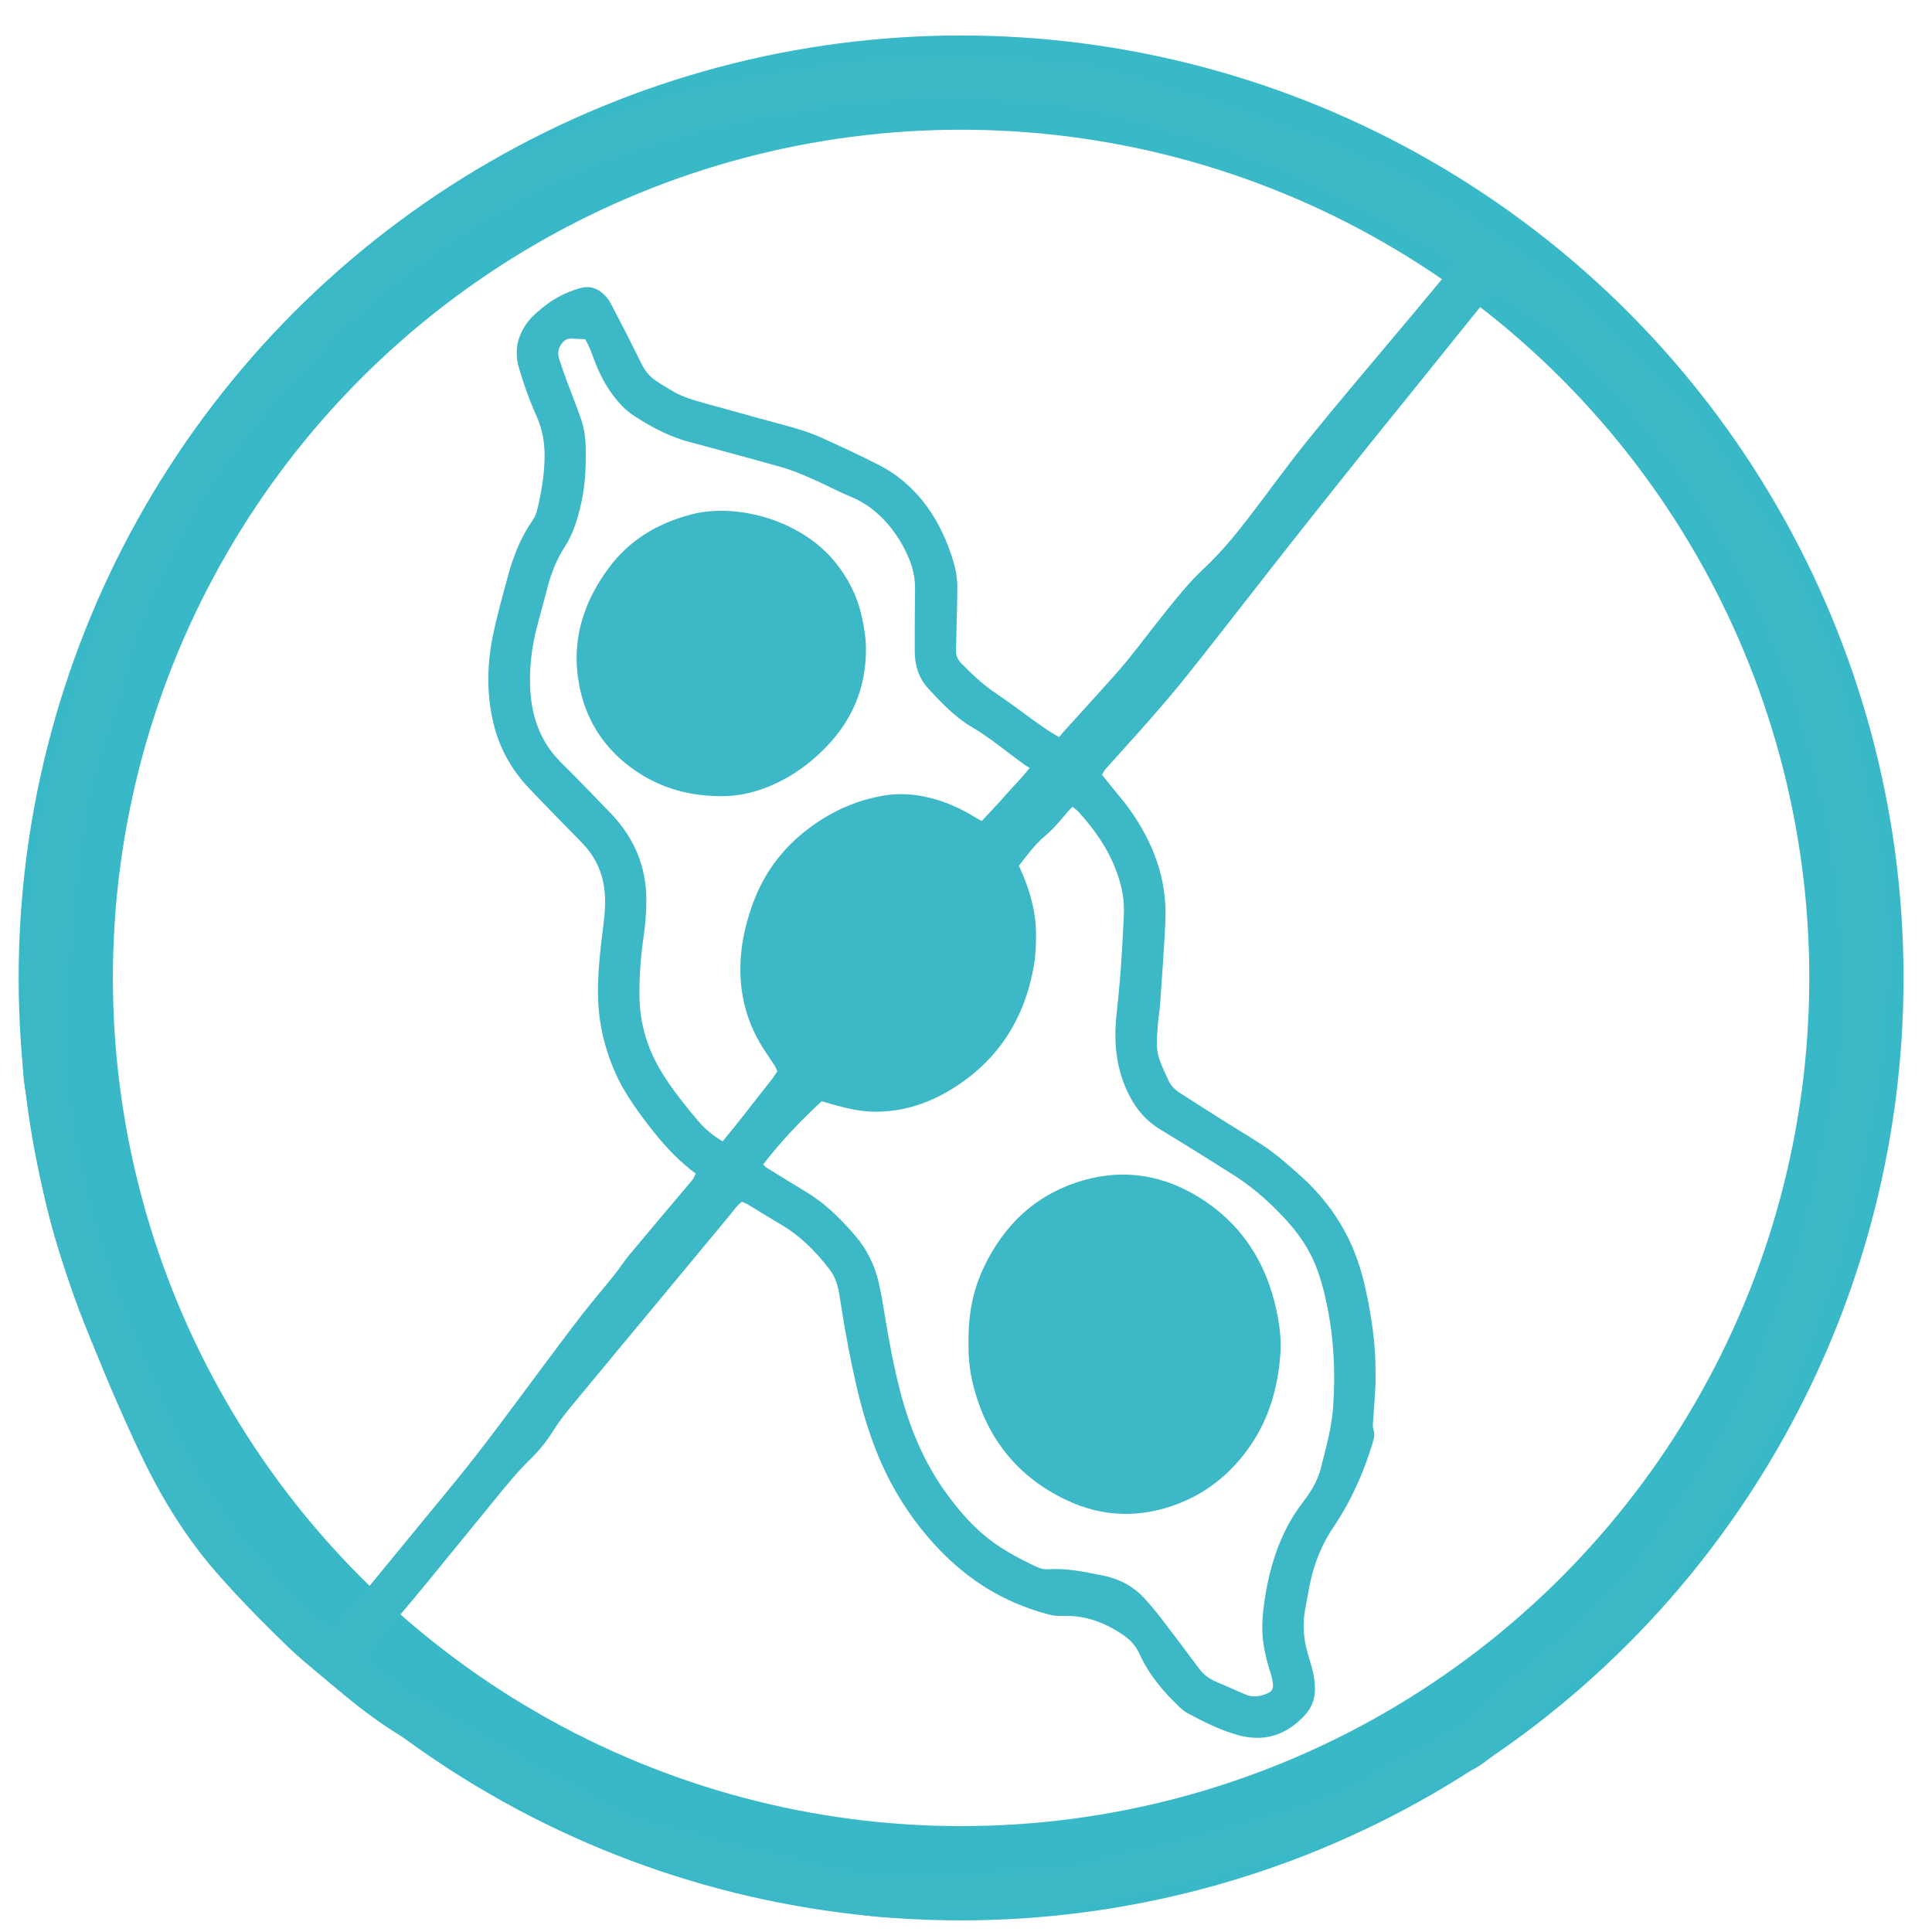
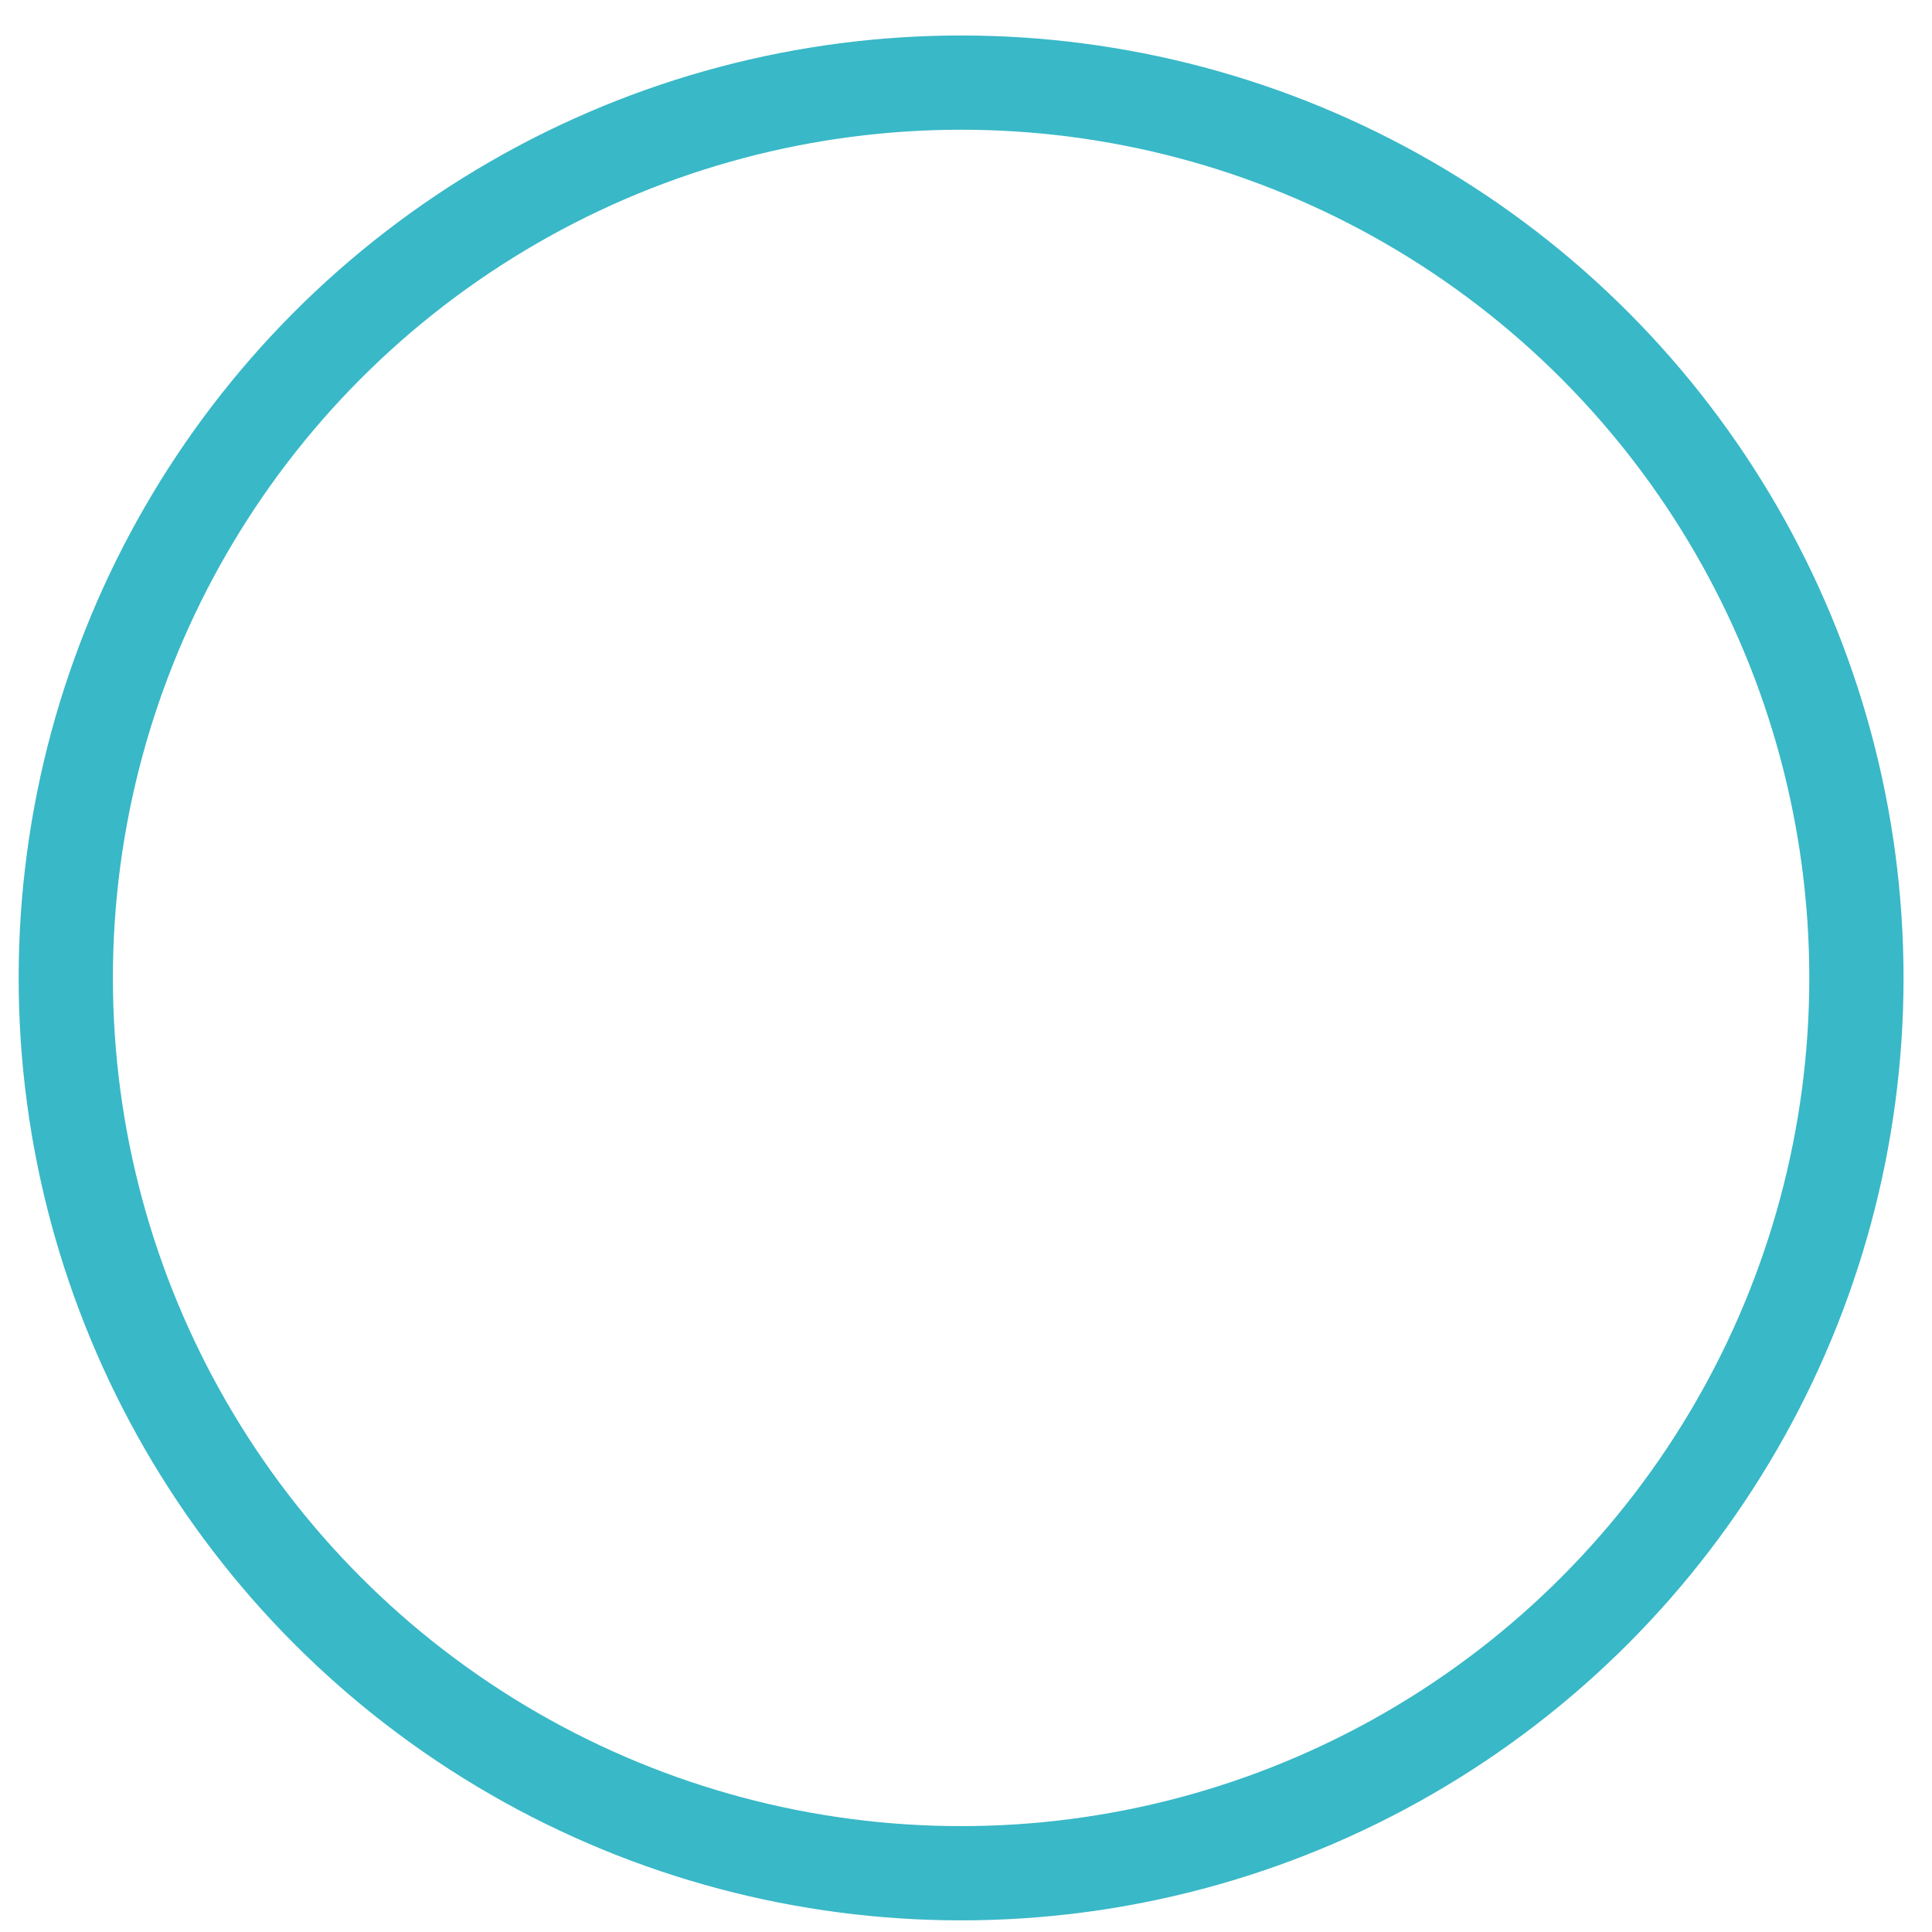
<svg xmlns="http://www.w3.org/2000/svg" width="41" height="41" viewBox="0 0 41 41" fill="none">
  <circle cx="20.396" cy="20.753" r="19" stroke="#39B8C7" stroke-width="2" />
-   <path d="M40.08 20.043C40.067 20.384 40.077 20.725 40.028 21.064C40.016 21.151 40.019 21.241 40.018 21.33C40.015 21.649 39.984 21.965 39.952 22.282C39.919 22.599 39.871 22.913 39.811 23.225C39.751 23.545 39.686 23.863 39.624 24.183C39.484 24.909 39.331 25.633 39.138 26.347C39.019 26.791 38.879 27.227 38.711 27.655C38.598 27.944 38.49 28.236 38.389 28.53C38.233 28.986 38.051 29.431 37.859 29.872C37.705 30.226 37.496 30.55 37.299 30.88C36.926 31.503 36.559 32.13 36.132 32.717C35.783 33.195 35.432 33.673 35.068 34.139C34.913 34.337 34.728 34.511 34.547 34.685C34.284 34.935 34.014 35.178 33.742 35.417C33.603 35.539 33.452 35.647 33.306 35.761C33.259 35.798 33.209 35.829 33.164 35.868C32.986 36.024 32.806 36.178 32.634 36.34C32.364 36.593 32.098 36.851 31.833 37.109C31.684 37.254 31.531 37.393 31.35 37.499C31.299 37.529 31.249 37.561 31.194 37.583C30.747 37.764 30.329 38.004 29.903 38.227C29.66 38.354 29.422 38.49 29.182 38.622C28.674 38.902 28.134 39.104 27.581 39.276C26.903 39.486 26.22 39.681 25.527 39.842C24.807 40.009 24.091 40.196 23.373 40.371C22.933 40.477 22.488 40.547 22.035 40.572C21.747 40.587 21.459 40.597 21.17 40.611C20.579 40.638 19.987 40.663 19.395 40.694C18.927 40.718 18.465 40.671 18.004 40.594C17.588 40.524 17.172 40.456 16.762 40.357C16.704 40.343 16.647 40.328 16.59 40.314C16.245 40.228 15.9 40.147 15.557 40.055C14.829 39.859 14.101 39.661 13.374 39.455C13.204 39.407 13.038 39.338 12.88 39.259C12.159 38.898 11.435 38.539 10.723 38.159C10.279 37.923 9.852 37.654 9.42 37.396C9.115 37.214 8.814 37.026 8.51 36.842C8.097 36.592 7.711 36.305 7.339 35.999C7.042 35.754 6.747 35.507 6.453 35.258C6.34 35.163 6.23 35.063 6.123 34.96C5.602 34.456 5.091 33.94 4.612 33.394C4.2 32.925 3.842 32.418 3.524 31.881C3.188 31.313 2.909 30.717 2.64 30.115C2.228 29.196 1.854 28.262 1.513 27.314C1.284 26.68 1.083 26.038 0.941 25.379C0.871 25.054 0.81 24.727 0.751 24.399C0.671 23.948 0.593 23.496 0.524 23.043C0.496 22.861 0.483 22.675 0.482 22.49C0.479 21.942 0.484 21.394 0.49 20.846C0.491 20.713 0.51 20.581 0.521 20.448C0.55 20.086 0.574 19.724 0.608 19.363C0.709 18.294 0.864 17.233 1.14 16.193C1.257 15.75 1.398 15.313 1.534 14.875C1.689 14.374 1.844 13.872 2.011 13.374C2.538 11.793 3.313 10.344 4.319 9.017C4.749 8.451 5.204 7.905 5.681 7.378C6.154 6.855 6.65 6.356 7.164 5.876C7.553 5.512 7.946 5.15 8.373 4.829C8.663 4.611 8.966 4.412 9.281 4.231C9.782 3.943 10.283 3.657 10.785 3.372C11.23 3.119 11.7 2.918 12.175 2.73C13.084 2.369 14.013 2.067 14.966 1.845C15.405 1.742 15.849 1.662 16.295 1.591C16.667 1.532 17.037 1.459 17.409 1.4C17.731 1.349 18.052 1.298 18.378 1.282C18.674 1.267 18.968 1.23 19.263 1.211C19.899 1.17 20.535 1.14 21.169 1.229C21.316 1.249 21.463 1.273 21.61 1.277C22.032 1.29 22.452 1.316 22.872 1.366C23.206 1.405 23.53 1.466 23.849 1.564C23.984 1.605 24.118 1.647 24.252 1.688C24.784 1.849 25.318 1.997 25.845 2.173C26.602 2.426 27.355 2.696 28.107 2.967C28.336 3.049 28.556 3.157 28.778 3.259C29.095 3.403 29.41 3.551 29.724 3.7C30.066 3.862 30.395 4.047 30.708 4.26C31.101 4.525 31.486 4.801 31.874 5.073C32.152 5.269 32.437 5.458 32.704 5.668C33.04 5.934 33.377 6.203 33.687 6.499C34.254 7.042 34.81 7.597 35.356 8.161C35.799 8.619 36.207 9.108 36.56 9.641C36.842 10.067 37.141 10.482 37.415 10.913C37.949 11.753 38.385 12.642 38.74 13.572C39.069 14.432 39.306 15.316 39.497 16.215C39.598 16.693 39.714 17.167 39.822 17.643C39.927 18.105 40.015 18.57 40.03 19.046C40.041 19.379 40.063 19.712 40.08 20.044V20.043ZM7.748 35.165C7.758 35.189 7.761 35.207 7.771 35.215C8.064 35.442 8.335 35.697 8.653 35.889C9.179 36.205 9.709 36.517 10.241 36.825C10.541 37.001 10.854 37.154 11.145 37.347C11.255 37.421 11.367 37.494 11.486 37.556C12.097 37.871 12.711 38.185 13.326 38.495C13.451 38.558 13.582 38.612 13.717 38.65C14.279 38.809 14.842 38.965 15.408 39.113C15.765 39.206 16.128 39.28 16.488 39.364C16.934 39.468 17.379 39.579 17.827 39.678C18.174 39.754 18.527 39.799 18.884 39.793C19.454 39.783 20.025 39.779 20.595 39.772C20.64 39.771 20.683 39.766 20.728 39.763C20.964 39.744 21.2 39.722 21.436 39.707C21.754 39.687 22.072 39.676 22.39 39.652C22.552 39.639 22.714 39.617 22.872 39.581C23.377 39.467 23.88 39.343 24.384 39.226C25.523 38.96 26.651 38.656 27.762 38.29C28.023 38.203 28.279 38.108 28.523 37.98C28.785 37.842 29.047 37.705 29.308 37.564C29.75 37.324 30.192 37.082 30.633 36.839C31.026 36.624 31.382 36.363 31.678 36.023C31.731 35.962 31.792 35.905 31.853 35.852C32.246 35.515 32.621 35.155 33.046 34.856C33.088 34.826 33.128 34.793 33.168 34.759C33.615 34.381 34.025 33.964 34.426 33.538C34.452 33.511 34.476 33.482 34.5 33.454C34.873 33.012 35.206 32.54 35.531 32.063C35.911 31.506 36.248 30.922 36.6 30.347C36.801 30.018 36.999 29.687 37.139 29.327C37.444 28.541 37.744 27.752 38.032 26.96C38.291 26.249 38.456 25.512 38.611 24.773C38.728 24.216 38.839 23.657 38.949 23.099C39.023 22.721 39.087 22.34 39.094 21.955C39.106 21.289 39.096 20.622 39.095 19.955C39.095 19.889 39.09 19.822 39.084 19.756C39.063 19.535 39.034 19.314 39.02 19.093C38.994 18.671 38.928 18.254 38.858 17.839C38.748 17.198 38.607 16.562 38.434 15.934C38.154 14.918 37.795 13.932 37.349 12.978C37.025 12.286 36.662 11.616 36.259 10.967C35.489 9.729 34.608 8.581 33.548 7.575C33.414 7.448 33.288 7.311 33.157 7.181C33.099 7.124 33.041 7.065 32.974 7.02C32.587 6.758 32.199 6.5 31.81 6.243C31.775 6.22 31.731 6.213 31.685 6.197C31.601 6.293 31.522 6.379 31.448 6.471C30.88 7.174 30.315 7.878 29.748 8.582C29.474 8.922 29.197 9.26 28.925 9.602C28.43 10.221 27.937 10.841 27.446 11.462C27.092 11.91 26.743 12.36 26.391 12.809C25.98 13.333 25.571 13.86 25.155 14.379C24.914 14.679 24.663 14.972 24.41 15.261C24.098 15.618 23.777 15.967 23.461 16.321C23.433 16.352 23.415 16.393 23.386 16.44C23.449 16.519 23.508 16.594 23.567 16.668C23.701 16.836 23.844 16.997 23.969 17.172C24.479 17.884 24.774 18.669 24.731 19.557C24.703 20.141 24.66 20.725 24.62 21.309C24.61 21.456 24.579 21.602 24.571 21.75C24.556 21.993 24.52 22.24 24.603 22.477C24.657 22.63 24.727 22.777 24.795 22.925C24.848 23.042 24.938 23.13 25.047 23.199C25.371 23.406 25.695 23.614 26.021 23.819C26.284 23.985 26.553 24.142 26.812 24.314C27.096 24.503 27.349 24.73 27.604 24.958C27.988 25.302 28.307 25.698 28.55 26.153C28.754 26.534 28.889 26.939 28.981 27.362C29.107 27.942 29.195 28.526 29.191 29.121C29.189 29.225 29.194 29.328 29.188 29.432C29.177 29.646 29.159 29.86 29.146 30.074C29.141 30.163 29.122 30.257 29.147 30.338C29.182 30.448 29.154 30.542 29.124 30.64C28.933 31.268 28.668 31.86 28.3 32.405C28.061 32.758 27.901 33.147 27.809 33.563C27.768 33.751 27.74 33.942 27.702 34.13C27.643 34.426 27.656 34.719 27.731 35.01C27.757 35.11 27.788 35.209 27.818 35.308C27.872 35.486 27.905 35.666 27.905 35.854C27.905 36.066 27.831 36.247 27.691 36.399C27.3 36.822 26.829 36.978 26.263 36.819C25.882 36.712 25.533 36.534 25.187 36.348C25.136 36.32 25.089 36.282 25.046 36.241C24.694 35.908 24.383 35.543 24.181 35.097C24.105 34.93 23.99 34.801 23.839 34.699C23.449 34.433 23.028 34.274 22.549 34.292C22.461 34.295 22.369 34.291 22.285 34.269C21.683 34.115 21.126 33.86 20.625 33.492C20.284 33.242 19.979 32.952 19.702 32.63C19.289 32.148 18.954 31.618 18.699 31.039C18.308 30.151 18.115 29.209 17.942 28.262C17.892 27.986 17.852 27.708 17.805 27.431C17.775 27.253 17.716 27.084 17.606 26.941C17.316 26.562 16.985 26.227 16.568 25.983C16.338 25.849 16.113 25.706 15.884 25.569C15.841 25.543 15.793 25.525 15.746 25.503C15.631 25.589 15.559 25.702 15.474 25.804C14.944 26.442 14.415 27.081 13.886 27.719C13.314 28.409 12.739 29.096 12.17 29.788C12.02 29.97 11.869 30.156 11.745 30.356C11.606 30.578 11.447 30.78 11.26 30.961C10.977 31.235 10.732 31.541 10.483 31.845C9.985 32.451 9.493 33.063 8.994 33.669C8.617 34.125 8.231 34.575 7.85 35.029C7.813 35.073 7.78 35.122 7.749 35.164L7.748 35.165ZM22.477 15.642C22.52 15.59 22.552 15.549 22.587 15.511C22.89 15.176 23.195 14.842 23.496 14.507C23.65 14.336 23.803 14.165 23.947 13.986C24.216 13.652 24.474 13.309 24.743 12.973C24.998 12.656 25.254 12.338 25.553 12.06C25.896 11.74 26.193 11.381 26.478 11.012C26.913 10.45 27.324 9.869 27.772 9.317C28.457 8.472 29.165 7.644 29.863 6.809C30.167 6.446 30.471 6.082 30.772 5.716C30.803 5.679 30.82 5.63 30.846 5.581C30.794 5.542 30.756 5.508 30.712 5.481C30.384 5.28 30.062 5.067 29.724 4.884C29.066 4.53 28.399 4.191 27.734 3.849C27.556 3.757 27.374 3.674 27.189 3.6C25.972 3.108 24.729 2.7 23.449 2.408C22.871 2.277 22.288 2.184 21.694 2.163C21.635 2.161 21.576 2.154 21.517 2.148C21.215 2.116 20.915 2.078 20.61 2.072C19.876 2.056 19.144 2.085 18.415 2.165C18.069 2.203 17.722 2.222 17.381 2.297C17.215 2.334 17.046 2.359 16.879 2.387C16.477 2.456 16.073 2.507 15.676 2.593C15.164 2.704 14.652 2.828 14.148 2.973C13.343 3.203 12.559 3.493 11.802 3.855C10.851 4.311 9.944 4.839 9.092 5.461C8.728 5.728 8.368 6.002 8.022 6.291C7.452 6.767 6.944 7.308 6.432 7.843C5.899 8.4 5.42 9.003 4.956 9.618C4.433 10.312 3.973 11.044 3.59 11.825C3.378 12.258 3.191 12.7 3.017 13.149C2.88 13.501 2.747 13.855 2.668 14.225C2.603 14.53 2.51 14.826 2.408 15.119C2.2 15.713 2.01 16.312 1.861 16.925C1.827 17.069 1.791 17.212 1.803 17.363C1.807 17.413 1.803 17.468 1.787 17.517C1.739 17.673 1.723 17.835 1.692 17.995C1.61 18.433 1.587 18.876 1.576 19.32C1.571 19.521 1.571 19.72 1.504 19.912C1.49 19.953 1.487 19.999 1.483 20.043C1.464 20.22 1.456 20.398 1.424 20.572C1.393 20.741 1.382 20.909 1.383 21.08C1.385 21.236 1.386 21.392 1.385 21.547C1.382 21.865 1.376 22.183 1.373 22.502C1.371 22.821 1.408 23.138 1.46 23.452C1.522 23.824 1.592 24.195 1.664 24.565C1.796 25.24 1.965 25.906 2.179 26.562C2.416 27.288 2.7 27.995 2.993 28.698C3.193 29.176 3.392 29.655 3.6 30.129C3.842 30.68 4.15 31.194 4.464 31.705C4.795 32.244 5.172 32.747 5.609 33.203C5.998 33.609 6.401 34.002 6.799 34.401C6.872 34.474 6.949 34.542 7.042 34.583C7.125 34.552 7.161 34.485 7.208 34.429C7.58 33.977 7.95 33.525 8.321 33.072C8.762 32.534 9.205 31.997 9.646 31.459C10.261 30.708 10.832 29.924 11.412 29.146C11.722 28.731 12.03 28.314 12.347 27.904C12.569 27.617 12.807 27.343 13.034 27.06C13.153 26.91 13.258 26.746 13.381 26.599C13.817 26.076 14.258 25.557 14.697 25.035C14.723 25.004 14.736 24.961 14.765 24.904C14.731 24.879 14.701 24.858 14.672 24.835C14.326 24.563 14.036 24.237 13.769 23.889C13.49 23.524 13.222 23.152 13.04 22.726C12.834 22.245 12.712 21.746 12.693 21.221C12.673 20.678 12.742 20.142 12.808 19.606C12.84 19.34 12.858 19.072 12.817 18.808C12.762 18.448 12.598 18.136 12.34 17.874C11.966 17.494 11.593 17.113 11.226 16.727C10.845 16.326 10.588 15.857 10.464 15.317C10.328 14.723 10.335 14.124 10.452 13.532C10.537 13.097 10.66 12.669 10.775 12.241C10.889 11.817 11.045 11.41 11.3 11.047C11.346 10.982 11.38 10.903 11.399 10.825C11.489 10.451 11.555 10.072 11.557 9.685C11.559 9.392 11.511 9.111 11.391 8.842C11.239 8.504 11.114 8.156 11.011 7.8C10.912 7.455 10.976 7.143 11.185 6.853C11.282 6.718 11.408 6.616 11.534 6.513C11.761 6.329 12.018 6.2 12.299 6.118C12.466 6.069 12.617 6.089 12.759 6.2C12.842 6.266 12.91 6.34 12.958 6.434C13.077 6.664 13.198 6.893 13.316 7.124C13.42 7.328 13.521 7.535 13.624 7.74C13.693 7.875 13.787 7.989 13.911 8.074C14.033 8.157 14.16 8.234 14.288 8.308C14.495 8.428 14.723 8.493 14.952 8.556C15.494 8.705 16.035 8.859 16.578 9.004C16.872 9.082 17.164 9.167 17.441 9.292C17.852 9.479 18.262 9.668 18.664 9.874C19.016 10.055 19.316 10.305 19.568 10.615C19.854 10.965 20.049 11.361 20.191 11.784C20.261 11.994 20.315 12.213 20.316 12.436C20.317 12.769 20.304 13.102 20.297 13.435C20.294 13.554 20.292 13.672 20.287 13.79C20.282 13.901 20.318 13.992 20.395 14.071C20.624 14.304 20.858 14.529 21.131 14.711C21.39 14.884 21.639 15.071 21.89 15.254C22.075 15.389 22.26 15.524 22.477 15.642L22.477 15.642ZM16.195 24.712C16.228 24.743 16.247 24.767 16.27 24.781C16.478 24.91 16.686 25.037 16.894 25.165C17.02 25.243 17.15 25.316 17.271 25.4C17.602 25.629 17.882 25.912 18.144 26.217C18.397 26.511 18.562 26.844 18.648 27.218C18.7 27.448 18.739 27.682 18.777 27.915C18.865 28.448 18.963 28.979 19.097 29.502C19.301 30.297 19.61 31.046 20.099 31.712C20.314 32.005 20.546 32.282 20.82 32.524C21.174 32.837 21.584 33.057 22.007 33.255C22.078 33.287 22.165 33.308 22.242 33.302C22.633 33.275 23.009 33.357 23.387 33.431C23.727 33.497 24.033 33.647 24.273 33.905C24.404 34.045 24.527 34.194 24.644 34.346C24.915 34.698 25.181 35.053 25.446 35.41C25.537 35.533 25.652 35.621 25.79 35.681C26 35.774 26.212 35.862 26.422 35.956C26.575 36.025 26.725 36.007 26.874 35.946C26.99 35.899 27.027 35.848 27.012 35.724C27.001 35.63 26.975 35.536 26.945 35.445C26.856 35.161 26.793 34.875 26.788 34.575C26.785 34.298 26.822 34.029 26.87 33.759C26.995 33.065 27.229 32.418 27.668 31.854C27.851 31.619 27.993 31.36 28.054 31.063C28.067 30.997 28.088 30.934 28.104 30.87C28.19 30.532 28.267 30.193 28.292 29.846C28.343 29.119 28.306 28.395 28.157 27.681C28.093 27.377 28.016 27.076 27.892 26.789C27.744 26.445 27.53 26.147 27.277 25.872C26.944 25.51 26.579 25.189 26.163 24.926C25.65 24.602 25.136 24.28 24.617 23.965C24.335 23.794 24.13 23.561 23.979 23.273C23.692 22.728 23.629 22.146 23.693 21.546C23.743 21.083 23.786 20.619 23.811 20.154C23.813 20.109 23.816 20.065 23.818 20.021C23.83 19.784 23.849 19.548 23.852 19.312C23.855 19.02 23.786 18.739 23.684 18.468C23.506 17.997 23.221 17.594 22.884 17.224C22.851 17.187 22.807 17.16 22.76 17.122C22.718 17.165 22.682 17.2 22.649 17.239C22.5 17.413 22.357 17.59 22.179 17.739C21.962 17.92 21.796 18.148 21.623 18.373C21.653 18.442 21.681 18.502 21.706 18.562C21.88 18.976 21.99 19.403 21.986 19.854C21.985 20.069 21.978 20.282 21.94 20.495C21.864 20.921 21.738 21.328 21.535 21.711C21.203 22.336 20.716 22.813 20.108 23.166C19.632 23.442 19.12 23.595 18.564 23.592C18.257 23.59 17.963 23.52 17.671 23.438C17.593 23.416 17.516 23.393 17.438 23.37C16.989 23.785 16.577 24.218 16.195 24.711L16.195 24.712ZM12.417 7.199C12.317 7.194 12.229 7.193 12.141 7.185C12.03 7.176 11.959 7.232 11.903 7.317C11.841 7.41 11.834 7.513 11.866 7.616C11.915 7.77 11.969 7.925 12.025 8.077C12.125 8.347 12.235 8.614 12.329 8.887C12.396 9.083 12.426 9.289 12.43 9.497C12.438 9.899 12.421 10.296 12.332 10.689C12.258 11.016 12.164 11.33 11.978 11.616C11.812 11.871 11.703 12.156 11.623 12.451C11.556 12.701 11.491 12.952 11.422 13.201C11.28 13.712 11.215 14.23 11.263 14.76C11.307 15.238 11.463 15.67 11.774 16.038C11.888 16.174 12.021 16.292 12.145 16.419C12.424 16.705 12.705 16.99 12.98 17.28C13.464 17.792 13.718 18.397 13.717 19.106C13.716 19.374 13.693 19.639 13.655 19.902C13.596 20.321 13.564 20.74 13.571 21.163C13.581 21.748 13.749 22.284 14.057 22.779C14.28 23.139 14.545 23.467 14.818 23.79C14.962 23.96 15.131 24.101 15.336 24.221C15.694 23.792 16.026 23.348 16.372 22.915C16.417 22.858 16.455 22.795 16.497 22.735C16.473 22.685 16.458 22.643 16.434 22.607C16.354 22.482 16.268 22.361 16.189 22.236C15.808 21.632 15.664 20.969 15.725 20.262C15.758 19.878 15.854 19.505 15.989 19.142C16.223 18.515 16.612 18.001 17.142 17.596C17.601 17.245 18.114 17.005 18.684 16.896C18.942 16.846 19.199 16.84 19.457 16.877C19.889 16.94 20.286 17.096 20.656 17.322C20.712 17.356 20.77 17.386 20.834 17.423C21.007 17.236 21.177 17.062 21.336 16.878C21.499 16.69 21.68 16.517 21.851 16.296C21.816 16.275 21.789 16.262 21.764 16.244C21.372 15.966 21.007 15.649 20.589 15.408C20.531 15.376 20.477 15.336 20.423 15.296C20.152 15.098 19.924 14.855 19.698 14.61C19.555 14.454 19.466 14.267 19.432 14.057C19.417 13.97 19.412 13.881 19.412 13.792C19.412 13.363 19.413 12.933 19.419 12.504C19.423 12.246 19.362 12.005 19.255 11.774C19.211 11.68 19.165 11.587 19.111 11.498C18.852 11.07 18.515 10.73 18.042 10.535C17.768 10.422 17.507 10.28 17.236 10.162C17.026 10.07 16.813 9.979 16.594 9.917C15.918 9.724 15.239 9.546 14.561 9.36C14.483 9.339 14.406 9.31 14.33 9.282C14.023 9.168 13.739 9.008 13.465 8.831C13.373 8.771 13.285 8.7 13.208 8.622C12.929 8.336 12.742 7.994 12.604 7.622C12.552 7.484 12.507 7.343 12.416 7.198L12.417 7.199Z" fill="#3DB8C7" />
-   <path d="M20.554 28.485C20.546 27.916 20.641 27.401 20.867 26.918C21.304 25.986 21.995 25.332 22.999 25.046C23.877 24.796 24.707 24.945 25.469 25.423C26.362 25.985 26.884 26.812 27.096 27.841C27.156 28.132 27.192 28.425 27.172 28.723C27.122 29.429 26.939 30.093 26.532 30.683C26.148 31.239 25.651 31.658 25.017 31.906C24.218 32.218 23.419 32.204 22.644 31.84C21.594 31.348 20.937 30.519 20.653 29.396C20.575 29.086 20.545 28.769 20.555 28.484L20.554 28.485Z" fill="#3DB8C7" />
-   <path d="M15.232 16.895C14.538 16.884 13.905 16.682 13.352 16.26C12.775 15.82 12.42 15.235 12.288 14.52C12.119 13.604 12.373 12.791 12.916 12.056C13.357 11.46 13.951 11.107 14.666 10.918C15.595 10.671 16.983 11.01 17.733 11.941C18.006 12.281 18.197 12.663 18.289 13.089C18.338 13.313 18.377 13.538 18.377 13.77C18.379 14.59 18.089 15.286 17.516 15.869C17.116 16.276 16.654 16.587 16.107 16.767C15.822 16.86 15.532 16.904 15.232 16.895V16.895Z" fill="#3DB8C7" />
</svg>